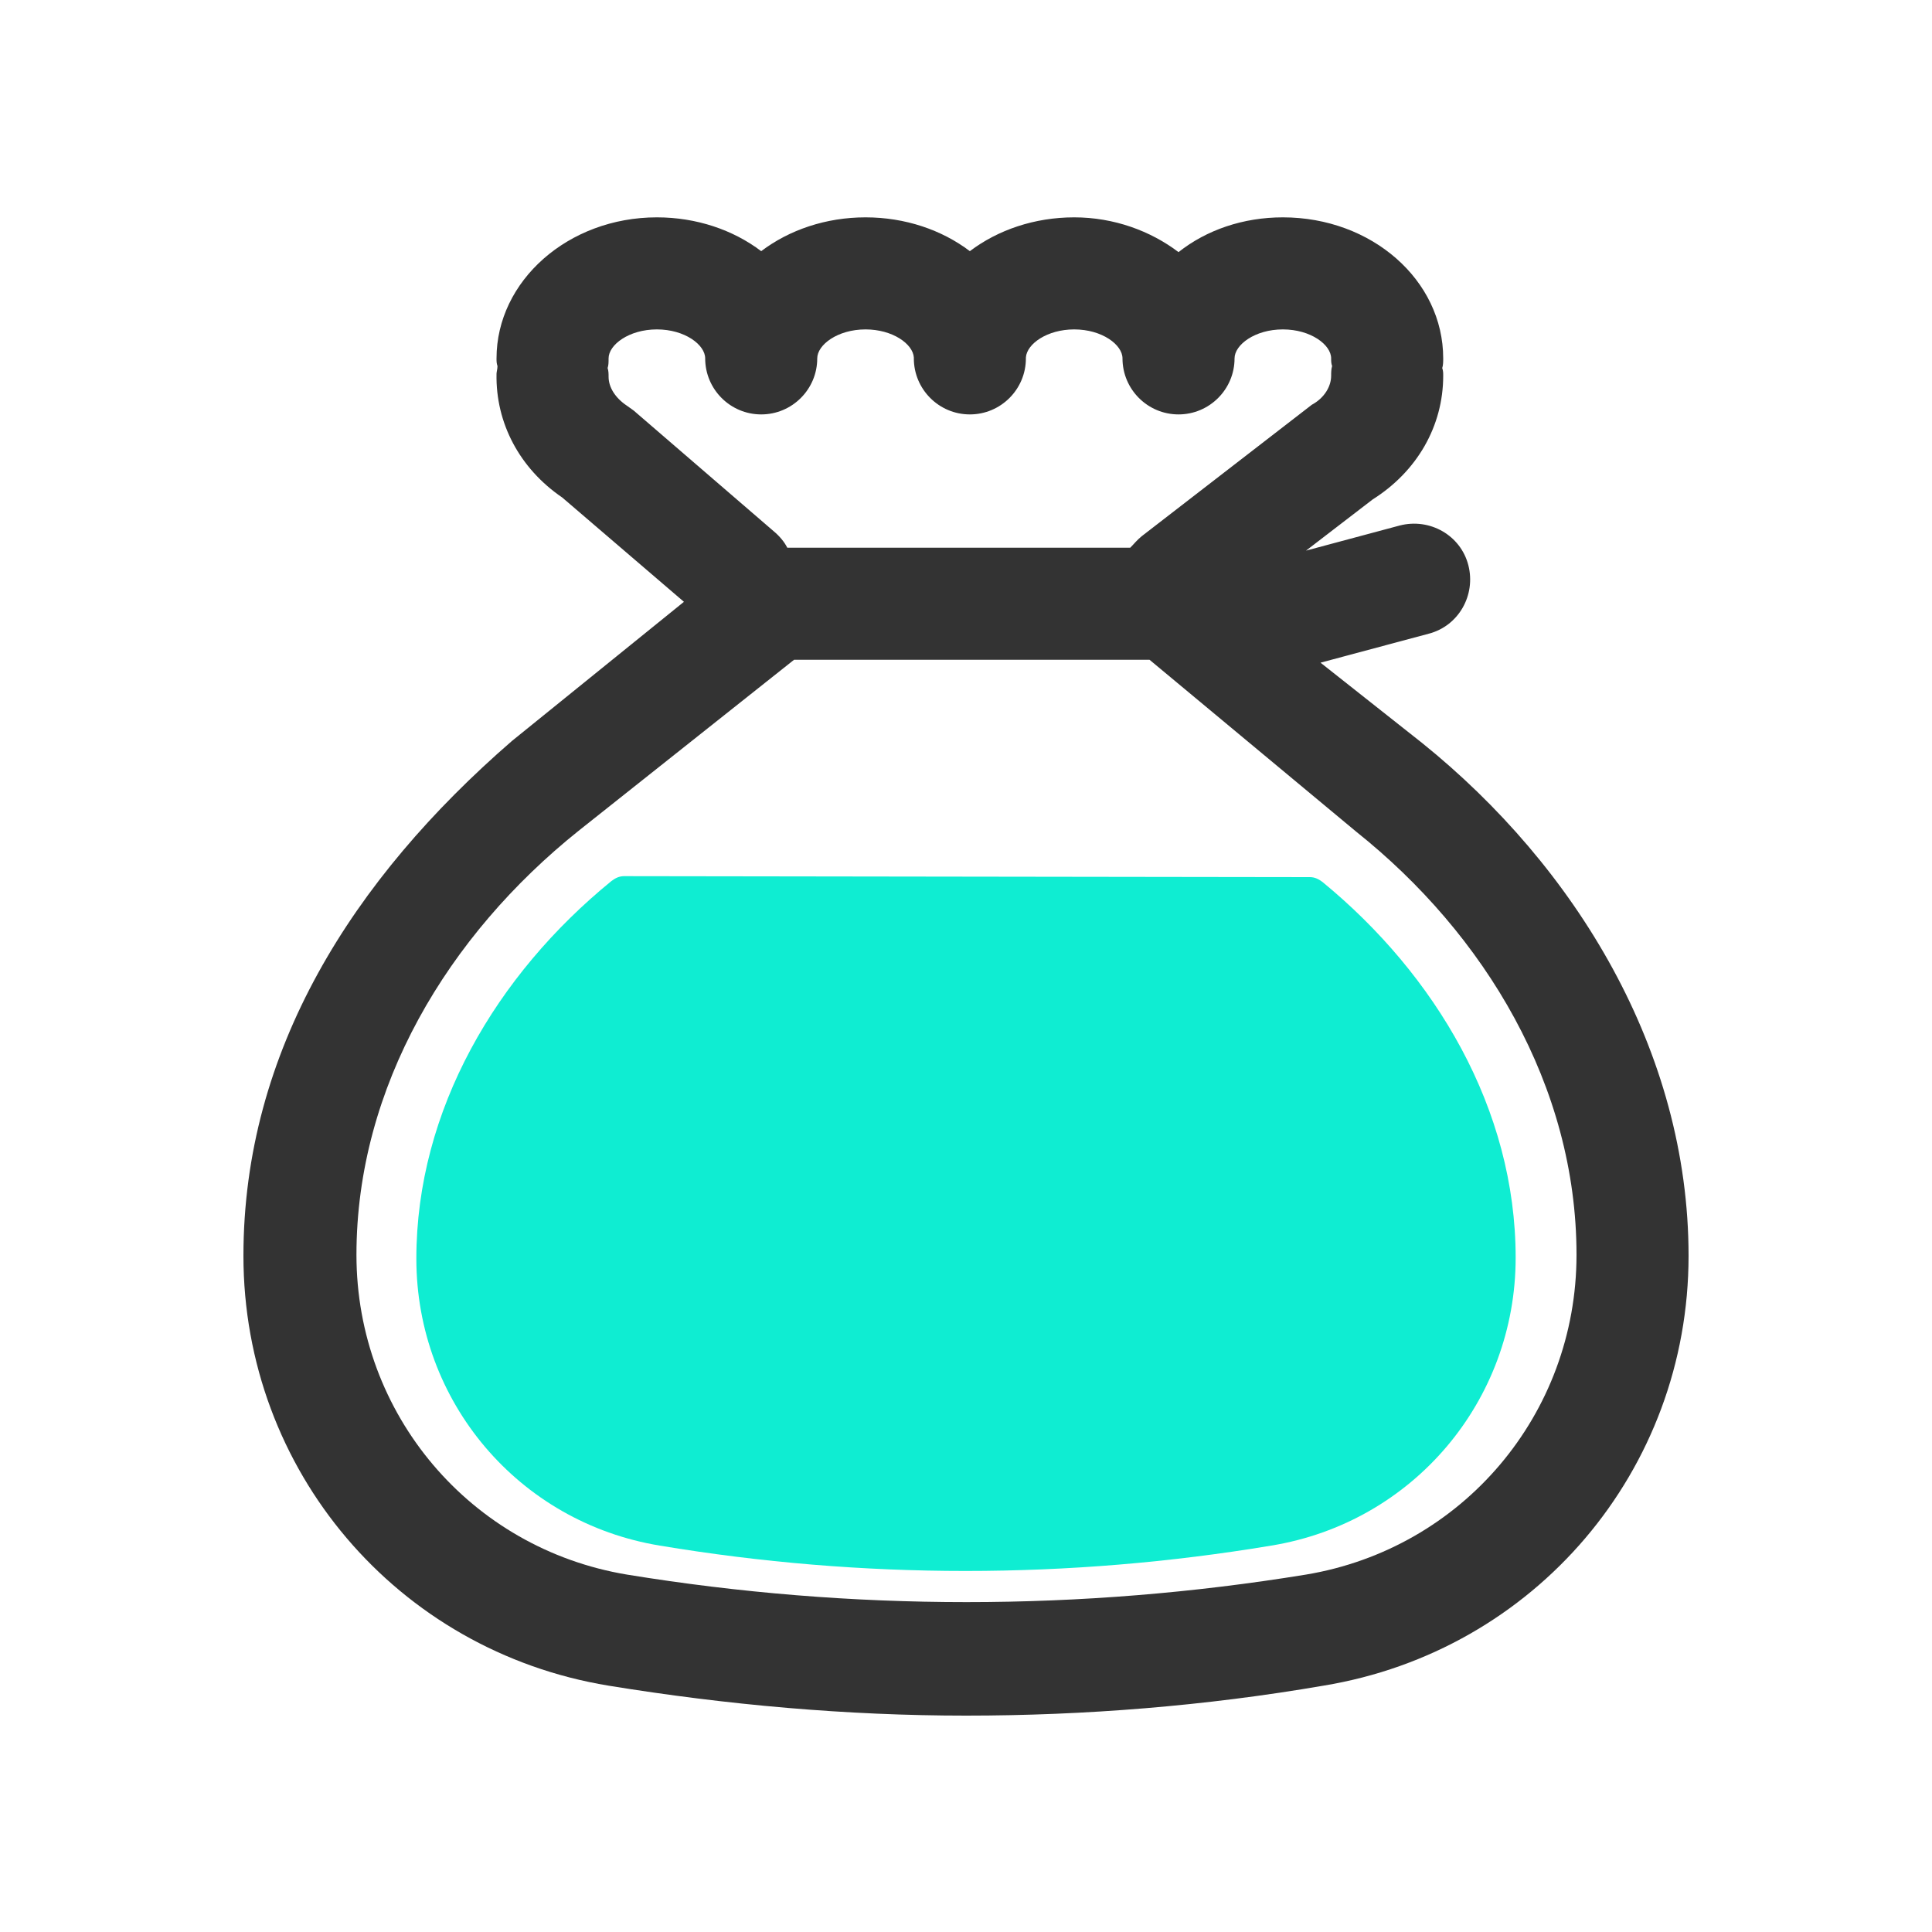
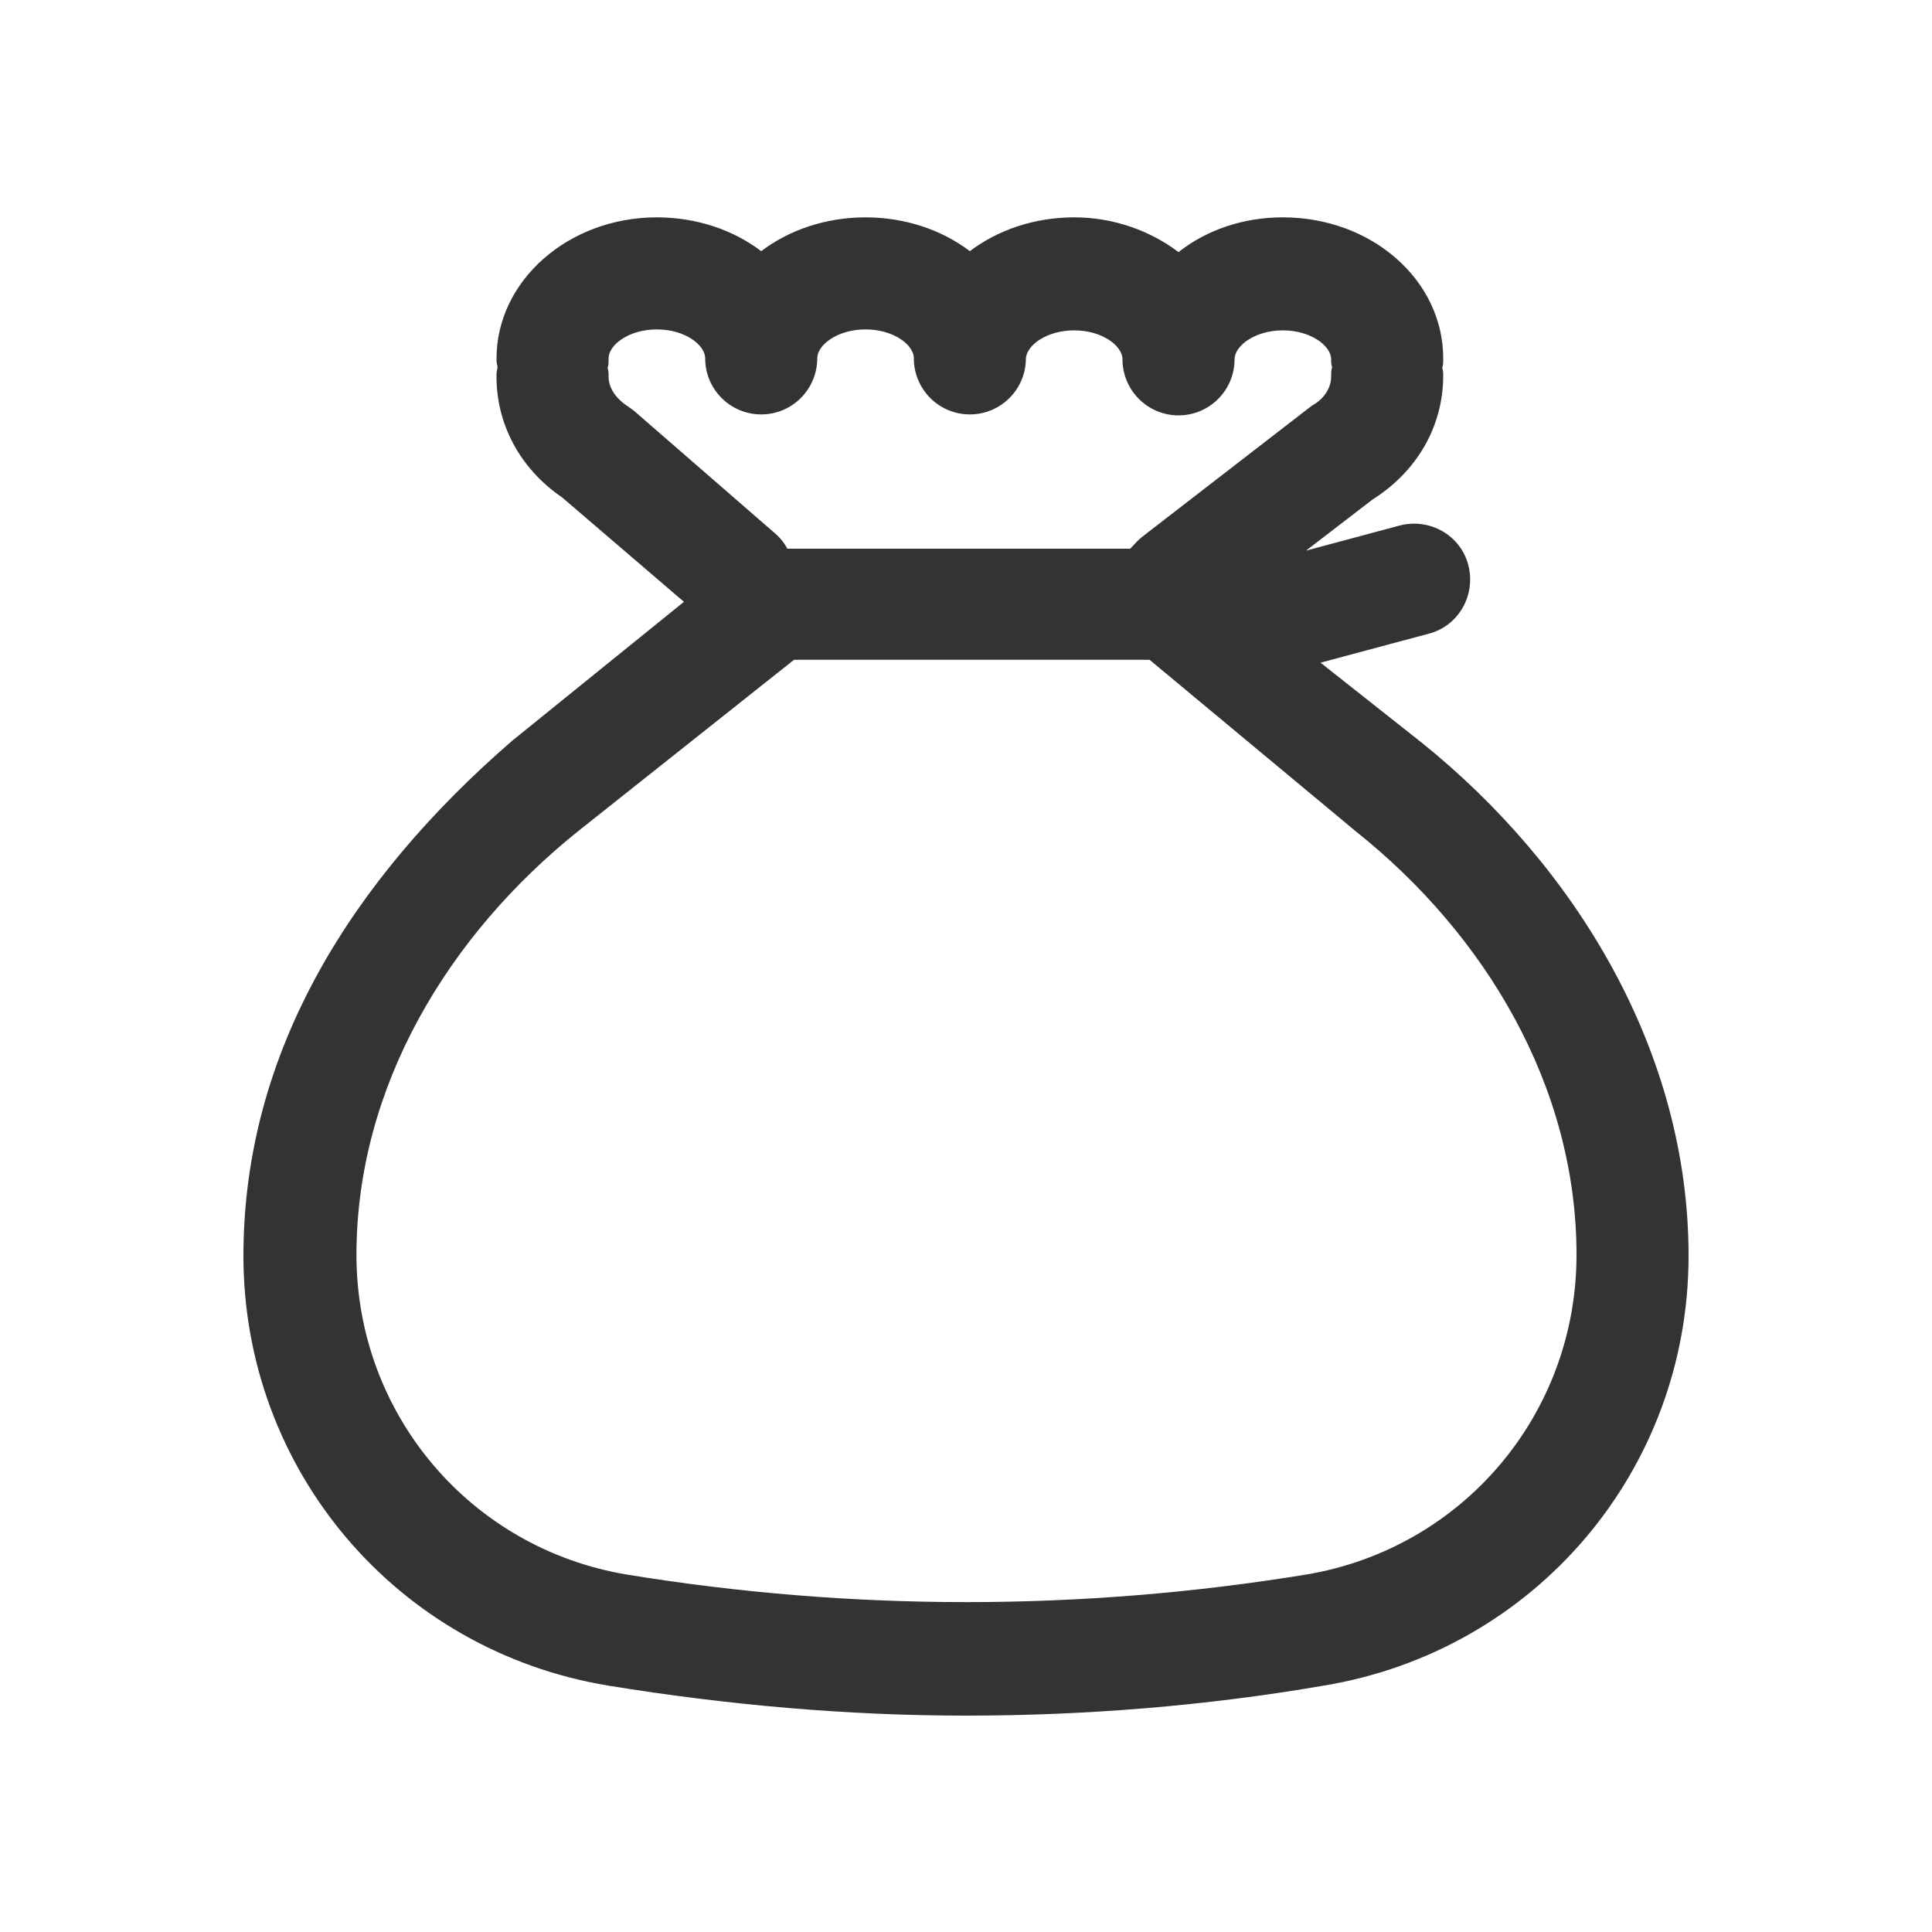
<svg xmlns="http://www.w3.org/2000/svg" t="1737032553150" class="icon" viewBox="0 0 1024 1024" version="1.1" p-id="1510" width="256" height="256">
-   <path d="M753.664 393.728l-53.76-42.496 57.344-15.36c15.872-4.096 25.088-20.48 20.992-36.352-4.096-15.872-20.48-25.088-36.352-20.992l-49.664 13.312 35.328-27.136c23.552-14.848 37.376-38.912 37.376-65.536 0-1.536 0-2.56-0.512-4.096 0.512-1.536 0.512-3.584 0.512-5.12 0-41.472-37.888-74.752-84.992-74.752-20.992 0-40.448 6.656-55.296 18.432-14.848-11.264-34.304-18.432-55.296-18.432-20.992 0-40.448 6.656-55.296 17.92-14.848-11.264-34.304-17.92-55.296-17.92-20.992 0-40.448 6.656-55.296 17.92-14.848-11.264-34.304-17.92-55.296-17.92-47.104 0-84.992 33.792-84.992 74.752 0 1.536 0 2.56 0.512 4.096 0 1.536-0.512 3.072-0.512 4.096-0.512 26.112 12.288 50.176 34.816 65.536l64.512 55.296L271.36 392.704C186.88 465.92 129.024 557.056 129.024 665.6c0 113.664 81.408 209.408 193.536 227.84 62.976 10.24 126.464 15.872 189.44 15.872s126.976-5.12 189.44-15.872c112.128-18.432 193.536-114.176 193.536-227.84 0-108.544-59.904-206.336-141.312-271.872zM332.288 215.04c-6.144-4.096-9.728-9.728-9.728-15.36 0-1.536 0-3.072-0.512-4.608 0.512-1.536 0.512-3.072 0.512-5.12 0-7.168 10.752-15.36 25.6-15.36s25.6 8.192 25.6 15.36c0 16.384 13.312 29.696 29.696 29.696 16.384 0 29.696-13.312 29.696-29.696 0-7.168 10.752-15.36 25.6-15.36 14.336 0 25.088 7.68 25.6 14.848v0.512c0 16.384 13.312 29.696 29.696 29.696 16.384 0 29.696-13.312 29.696-29.696V189.44c0.512-7.168 11.264-14.848 25.6-14.848 14.848 0 25.6 8.192 25.6 15.36 0 16.384 13.312 29.696 29.696 29.696 16.384 0 29.696-13.312 29.696-29.696 0-7.168 10.752-15.36 25.6-15.36s25.6 8.192 25.6 15.36c0 1.536 0 2.56 0.512 4.096-0.512 1.536-0.512 3.584-0.512 5.12 0 5.632-3.584 11.776-10.24 15.36l-90.112 69.632c-2.56 2.048-4.096 4.096-6.144 6.144H417.28c-1.536-3.072-4.096-6.144-7.168-8.704L335.872 217.6l-3.584-2.56z m359.936 619.52c-119.296 19.456-240.64 19.456-359.936 0-82.944-13.824-143.36-84.992-143.36-169.472 0-89.088 48.64-169.472 117.76-224.768l114.176-90.624H609.28l109.568 91.136c68.096 54.272 116.736 134.656 116.736 224.256 0 84.48-60.416 155.648-143.36 169.472z" fill="#333333" p-id="1511" />
-   <path d="M673.792 819.2c-107.52 17.92-216.576 17.92-324.096 0-74.752-12.288-129.024-76.288-129.024-152.064 0-78.848 42.496-150.528 103.424-200.192 2.048-1.536 4.096-2.56 6.656-2.56l363.52 0.512c2.56 0 4.608 1.024 6.656 2.56 59.904 49.152 102.4 120.32 102.4 199.168 0 75.776-54.272 140.288-129.536 152.576z" fill="#0FEDD2" p-id="1512" />
+   <path d="M753.664 393.728l-53.76-42.496 57.344-15.36c15.872-4.096 25.088-20.48 20.992-36.352-4.096-15.872-20.48-25.088-36.352-20.992l-49.664 13.312 35.328-27.136c23.552-14.848 37.376-38.912 37.376-65.536 0-1.536 0-2.56-0.512-4.096 0.512-1.536 0.512-3.584 0.512-5.12 0-41.472-37.888-74.752-84.992-74.752-20.992 0-40.448 6.656-55.296 18.432-14.848-11.264-34.304-18.432-55.296-18.432-20.992 0-40.448 6.656-55.296 17.92-14.848-11.264-34.304-17.92-55.296-17.92-20.992 0-40.448 6.656-55.296 17.92-14.848-11.264-34.304-17.92-55.296-17.92-47.104 0-84.992 33.792-84.992 74.752 0 1.536 0 2.56 0.512 4.096 0 1.536-0.512 3.072-0.512 4.096-0.512 26.112 12.288 50.176 34.816 65.536l64.512 55.296L271.36 392.704C186.88 465.92 129.024 557.056 129.024 665.6c0 113.664 81.408 209.408 193.536 227.84 62.976 10.24 126.464 15.872 189.44 15.872s126.976-5.12 189.44-15.872c112.128-18.432 193.536-114.176 193.536-227.84 0-108.544-59.904-206.336-141.312-271.872zM332.288 215.04c-6.144-4.096-9.728-9.728-9.728-15.36 0-1.536 0-3.072-0.512-4.608 0.512-1.536 0.512-3.072 0.512-5.12 0-7.168 10.752-15.36 25.6-15.36s25.6 8.192 25.6 15.36c0 16.384 13.312 29.696 29.696 29.696 16.384 0 29.696-13.312 29.696-29.696 0-7.168 10.752-15.36 25.6-15.36 14.336 0 25.088 7.68 25.6 14.848v0.512c0 16.384 13.312 29.696 29.696 29.696 16.384 0 29.696-13.312 29.696-29.696c0.512-7.168 11.264-14.848 25.6-14.848 14.848 0 25.6 8.192 25.6 15.36 0 16.384 13.312 29.696 29.696 29.696 16.384 0 29.696-13.312 29.696-29.696 0-7.168 10.752-15.36 25.6-15.36s25.6 8.192 25.6 15.36c0 1.536 0 2.56 0.512 4.096-0.512 1.536-0.512 3.584-0.512 5.12 0 5.632-3.584 11.776-10.24 15.36l-90.112 69.632c-2.56 2.048-4.096 4.096-6.144 6.144H417.28c-1.536-3.072-4.096-6.144-7.168-8.704L335.872 217.6l-3.584-2.56z m359.936 619.52c-119.296 19.456-240.64 19.456-359.936 0-82.944-13.824-143.36-84.992-143.36-169.472 0-89.088 48.64-169.472 117.76-224.768l114.176-90.624H609.28l109.568 91.136c68.096 54.272 116.736 134.656 116.736 224.256 0 84.48-60.416 155.648-143.36 169.472z" fill="#333333" p-id="1511" />
</svg>